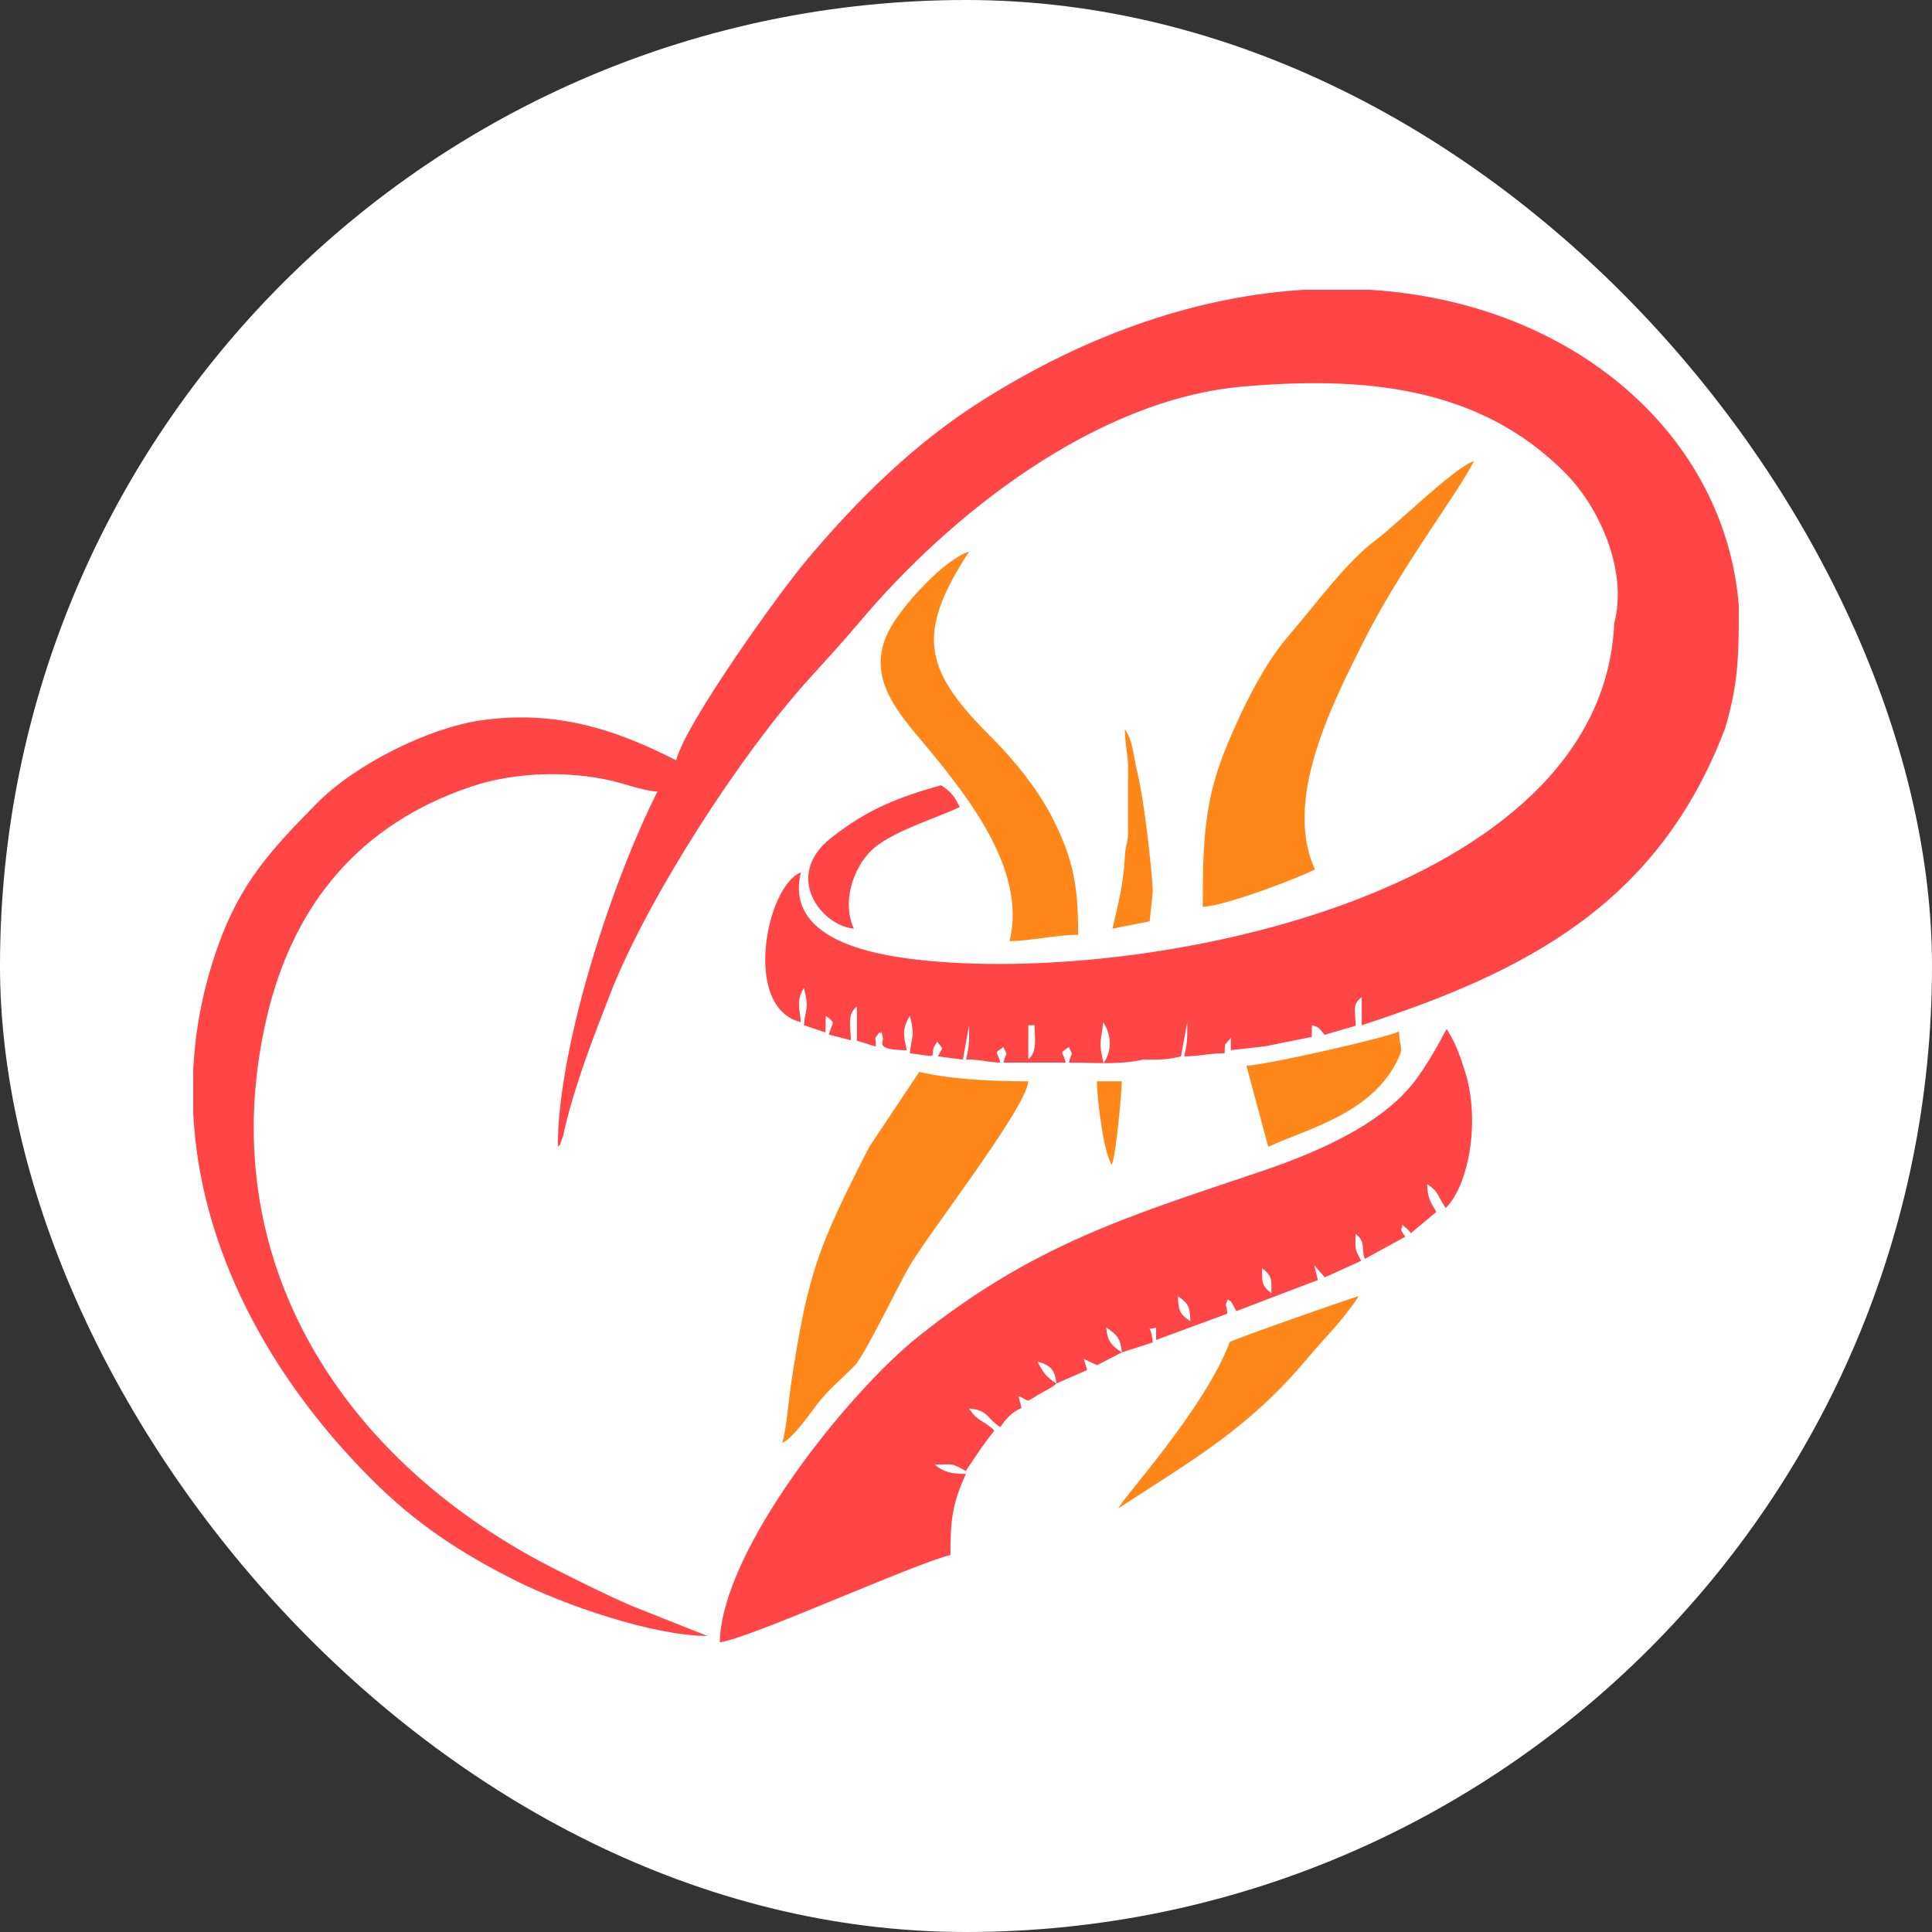
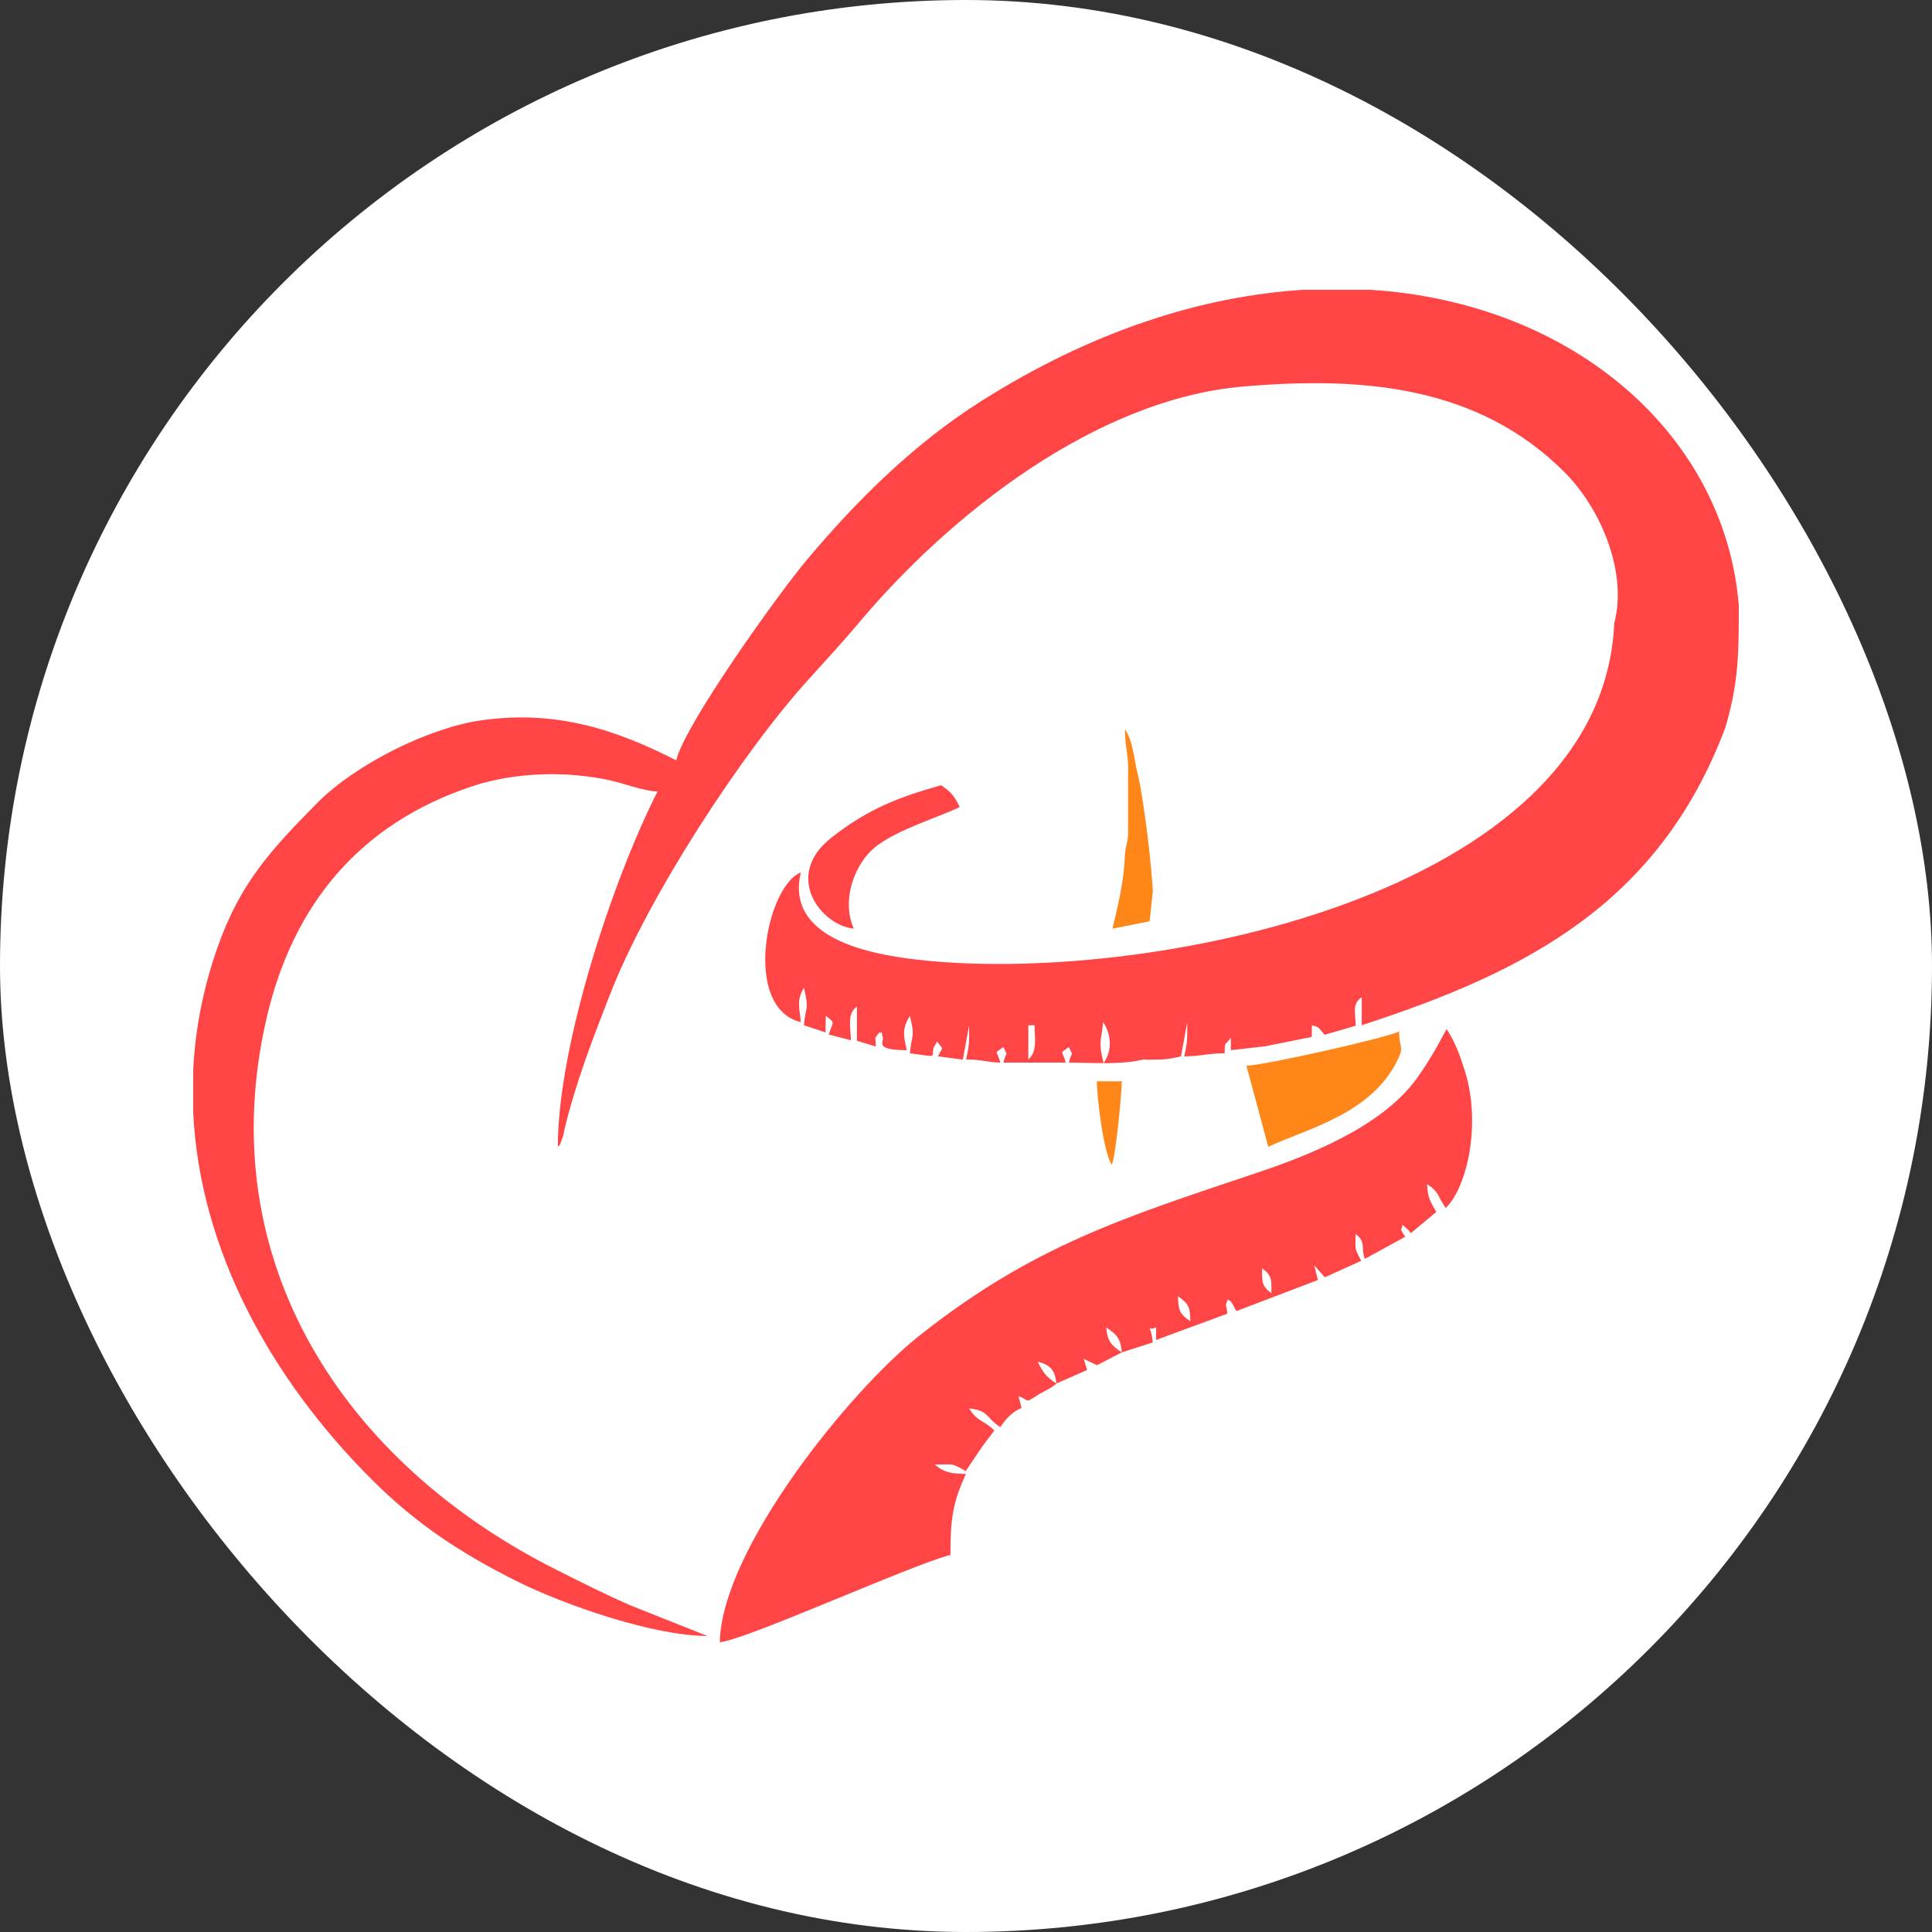
<svg xmlns="http://www.w3.org/2000/svg" version="1.1" width="1000" height="1000">
  <rect width="100%" height="100%" fill="#333333" stroke="none" />
  <g clip-path="url(#SvgjsClipPath1221)">
    <rect width="1000" height="1000" fill="#ffffff" />
    <g transform="matrix(3.125,0,0,3.125,100,100)">
      <svg version="1.1" width="256px" height="256px">
        <svg xml:space="preserve" width="256px" height="256px" version="1.1" style="shape-rendering:geometricPrecision; text-rendering:geometricPrecision; image-rendering:optimizeQuality; fill-rule:evenodd; clip-rule:evenodd" viewBox="0 0 214.91 214.91">
          <defs>
            <style type="text/css">
   
    .fil0 {fill:none}
    .fil1 {fill:#FF4545}
    .fil2 {fill:#FF871A}
   
  </style>
            <clipPath id="SvgjsClipPath1221">
              <rect width="1000" height="1000" x="0" y="0" rx="500" ry="500" />
            </clipPath>
          </defs>
          <g id="Слой_x0020_1">
            <rect class="fil0" width="214.91" height="214.91" />
            <g id="_3042855985328">
              <path class="fil1" d="M116.12 120.45l0 -4.76 0.87 0c0,1.85 0.44,3.61 -0.87,4.76zm38.29 -107.02l9.28 0c28.47,1.82 49.34,20.39 51.22,43.91 0,6.43 0.01,10.66 -1.89,17.02 -9.22,24.39 -27.58,33.87 -50.54,41.33l0 -3.9c-1.4,1 -0.86,2.01 -0.84,3.97l-4.32 1.26c-0.9,-1.01 -0.63,-1.02 -1.77,-1.33l-0.02 1.63 -6.49 1.3 -4.76 0.54 0 -1.74c-0.89,1.25 -0.83,0.41 -0.86,2.17 -2.36,0 -3.4,0.43 -5.63,0.43 0.49,-2.06 0.43,-2.53 0.43,-4.76l-0.87 4.76c-2.05,0.49 -2.53,0.43 -4.64,0.46l-0.56 -0.03c-3.17,0.77 -6.96,0.44 -10.39,0.44 0.43,-1.83 0.68,-0.62 0,-2.17 -1.45,1.03 -0.86,0.41 -0.44,2.17l-8.66 0c0.43,-1.83 0.68,-0.62 0,-2.17 -1.45,1.03 -0.86,0.41 -0.44,2.17 -1.76,-0.04 -2.63,-0.44 -4.76,-0.44 0.49,-2.05 0.43,-2.53 0.43,-4.76l-0.87 4.78 -3.46 -0.45c0.69,-1.5 0.85,-0.73 -0.12,-2.06l-0.48 0.84c-0.39,1.47 0.72,1.3 -3.3,0.79 0.24,-2.77 0.76,-2.05 0,-5.2 -1.1,1.72 -0.92,2.77 -0.43,4.77 -4.53,0 -3.22,-1.15 -3.32,-1.65 -0.36,-1.73 -0.08,-0.38 -0.48,-0.84 -0.87,1.2 -0.51,0.32 -0.52,1.98l-2.62 -0.8 0 -4.76c-1.41,1.01 -0.87,2.85 -0.84,4.69l-3.06 -0.79c0.42,-1.73 1.12,-1.49 -0.43,-2.6l-0.04 2.3 -3 -1c0.25,-2.77 0.76,-2.05 0,-5.2 -1.08,1.72 -0.59,2.91 -0.43,4.77 -8.21,-1.99 -4.77,-18.98 0,-20.81 -2.19,9.13 9.47,11.34 16.06,12.11 31.48,3.67 95.38,-8.79 97.04,-46.76 1.88,-7.11 -1.87,-15.92 -6.83,-20.92 -12.14,-12.24 -28.46,-13.4 -44.73,-12 -20.56,1.75 -40.87,17.86 -53.42,32.8 -2.07,2.46 -4.73,5.38 -6.93,7.8 -9.46,10.39 -22.48,30.49 -27.68,43.82 -2.43,6.22 -4.79,12.31 -6.35,18.78 -0.19,0.8 -0.05,0.55 -0.35,1.38 -0.52,1.51 -0.29,0.66 -0.6,1.13 0,-14.09 7.64,-37.12 13.86,-49.4 -1.81,-0.04 -4.49,-1.05 -6.32,-1.48 -6.13,-1.42 -13.5,-1.24 -19.52,0.78 -15.46,5.16 -24.82,16.32 -28.5,32.15 -7.86,33.81 10.78,62.04 40.48,76.87 3.42,1.72 6.81,3.42 10.25,4.91l10.54 4.19c-7.57,0 -20.02,-4.37 -26.57,-7.65 -7.79,-3.9 -13.99,-8 -20.11,-14.12 -14.12,-14.11 -23.89,-32.02 -24.81,-51l0 -5.84c0.27,-5.69 1.37,-11.45 3.41,-17.21 3.13,-8.87 7.39,-13.47 13.81,-19.98 5.37,-5.42 15.51,-10.45 22.73,-11.5 10.32,-1.49 18.65,1.17 27.21,5.55 1.19,-4.97 14.2,-23.19 18.31,-28.05 6.94,-8.23 14.78,-15.99 24.06,-21.87 15.58,-9.88 30.92,-14.65 44.88,-15.51l0 0zm-27.83 107.53c-0.76,-3.15 -0.31,-2.94 -0.06,-5.7 0.99,1.43 1.44,3.77 0.06,5.7z" />
              <path class="fil1" d="M120.02 165.51c-1.41,-0.93 -1.83,-1.49 -2.6,-3.03 1.74,0.42 2.43,1.17 2.6,3.03zm9.1 -4.33c-1.52,-1 -2,-1.58 -2.17,-3.46 1.53,1 2.01,1.58 2.17,3.46zm7.8 -7.8c1.55,1.03 1.69,1.6 1.73,3.47 -1.54,-1.02 -1.66,-1.59 -1.73,-3.47zm11.7 -3.89c1.47,1.05 1.3,1.72 1.3,3.46 -1.44,-1.03 -1.29,-1.76 -1.3,-3.46zm-28.6 16.02l4.28 -1.88 -0.48 -1.55 1.85 0.88 3.45 -1.78 4.3 -1.38c-0.32,-3.14 -1.09,-1.46 0.47,-2.08l0 1.73 9.89 -3.65c-0.09,-1.62 -0.41,-0.73 0.07,-1.98 0.73,0.52 0.2,-0.04 0.67,0.64l0.52 0.98 11.34 -4.32 -0.5 -2.04 1.47 1.66 5.05 -2.29c-0.95,-1.88 -0.79,-1.31 -0.78,-3.73 1.5,1.07 0.72,1.98 1.29,3.46l5.62 -3.08c-1.02,-1.48 -0.33,-0.78 -0.42,-1.68 0.46,0.4 0.88,0.68 1.19,1.19l3.55 -2.96c-0.85,-1.47 -1.23,-2.02 -1.27,-3.86 1.68,1.1 1.35,1.53 2.58,3.32 3.07,-3 4.91,-11.87 2.68,-18.99 -0.68,-2.15 -1.31,-4 -2.55,-5.89 -0.28,0.36 -1.79,3.63 -4.26,7 -4.85,6.6 -14.9,10.56 -22.12,12.98 -18.34,6.17 -31.18,10.11 -47.04,22.73 -9.63,7.65 -27.38,29.62 -27.65,42.54 3.7,-0.33 27.06,-10.94 32.07,-12.13 0,-4.77 0.24,-7.12 2.16,-11.27 -1.84,0 -3.08,-0.19 -4.33,-1.3 2.45,0 2.22,-0.31 4.3,0.9l1.94 -2.89c0.5,-0.75 1.42,-1.93 2.03,-2.74 -0.4,-0.36 -0.02,-0.1 -0.73,-0.64 -1.4,-1.04 -1.7,-0.81 -2.78,-2.43 2.72,0.24 2.38,1.31 4.34,2.6 0.75,-1.12 1.67,-2.16 2.96,-2.67l-0.42 -1.64c1.55,0.55 0.82,1.04 2.56,-0.09 1.05,-0.68 1.84,-0.9 2.7,-1.66l0 -0.01z" />
-               <path class="fil2" d="M140.38 99.22c2.86,-0.06 12.72,-3.74 15.6,-5.2 -4.43,-9.57 2.28,-22.75 6.65,-31.48 5.29,-10.58 13.13,-20.65 15.45,-25.28 -2.72,0.85 -10.79,8.86 -13.69,11 -4.06,3.01 -8.54,9.2 -11.98,13.16 -3.69,4.24 -6.74,10.65 -8.86,15.83 -3.05,7.43 -3.17,13.54 -3.17,21.97l0 0z" />
-               <path class="fil2" d="M81.89 173.75c1.26,-0.35 3.98,-4.17 4.94,-5.46 1.17,-1.58 3.65,-3.76 5.14,-5.26 1.32,-1.32 5.99,-11 7.54,-13.69 2.84,-4.9 16.28,-22.04 16.61,-25.85 -4.78,0 -10.81,-0.26 -15.16,-1.31l-6.94 10.41c-7.15,13.93 -8.59,17.63 -10.93,33.26 -0.23,1.56 -0.72,6.84 -1.2,7.89l0 0.01z" />
-               <path class="fil2" d="M113.52 103.99c2.97,0 6.37,-0.87 9.53,-0.87 0,-6.65 -0.6,-10.29 -3.46,-16.03 -1.99,-3.99 -5.31,-8.13 -8.34,-11.16 -9.4,-9.37 -11.11,-14.25 -3.36,-26.1 -3.43,1.08 -8.99,7.23 -10.83,10.4 -3.35,5.77 -0.44,10.34 3.34,14.85 6.9,8.22 15.58,18.68 13.12,28.91z" />
-               <path class="fil2" d="M144.13 159.73c-3.47,9.34 -15.14,21.97 -15.45,23.11 10.3,-6.73 18.02,-11.04 26.12,-20.68 2.52,-3.01 4.98,-5.31 7.25,-8.78 -0.61,0.07 -16.7,5.75 -17.92,6.35l0 0z" />
              <path class="fil2" d="M146.45 121.32l3.03 11.27c5.53,-2.56 14.52,-4.61 18.09,-12.28 0.81,-1.73 0.11,-1.46 0.11,-3.76 -1.76,0.91 -18.78,4.72 -21.23,4.77l0 0z" />
              <path class="fil1" d="M91.86 102.26c-1.8,-3.9 0.08,-9.35 3.45,-11.71 3.16,-2.22 7.82,-3.59 11.28,-5.19 -0.77,-1.54 -1.19,-2.1 -2.6,-3.04 -5.94,1.68 -10.1,3.26 -15.25,7.29 -6.8,5.33 -1.39,12.25 3.12,12.65l0 0z" />
              <path class="fil2" d="M129.99 79.73l0 9.1c0,1.69 -0.38,1.71 -0.45,3.45 -0.13,3.43 -0.98,6.88 -1.72,9.98l5.17 -1.02 0.44 -4.15c-0.16,-3.55 -1.25,-12.98 -2.14,-16.5 -0.47,-1.87 -0.61,-4.45 -1.74,-6.06 0,2.15 0.44,3.52 0.44,5.2l0 0z" />
              <path class="fil2" d="M127.71 135.08c0.52,-0.72 1.41,-9.99 1.41,-11.59l-3.47 0c0,1.9 0.84,9.65 2.06,11.59z" />
            </g>
          </g>
        </svg>
      </svg>
    </g>
  </g>
</svg>